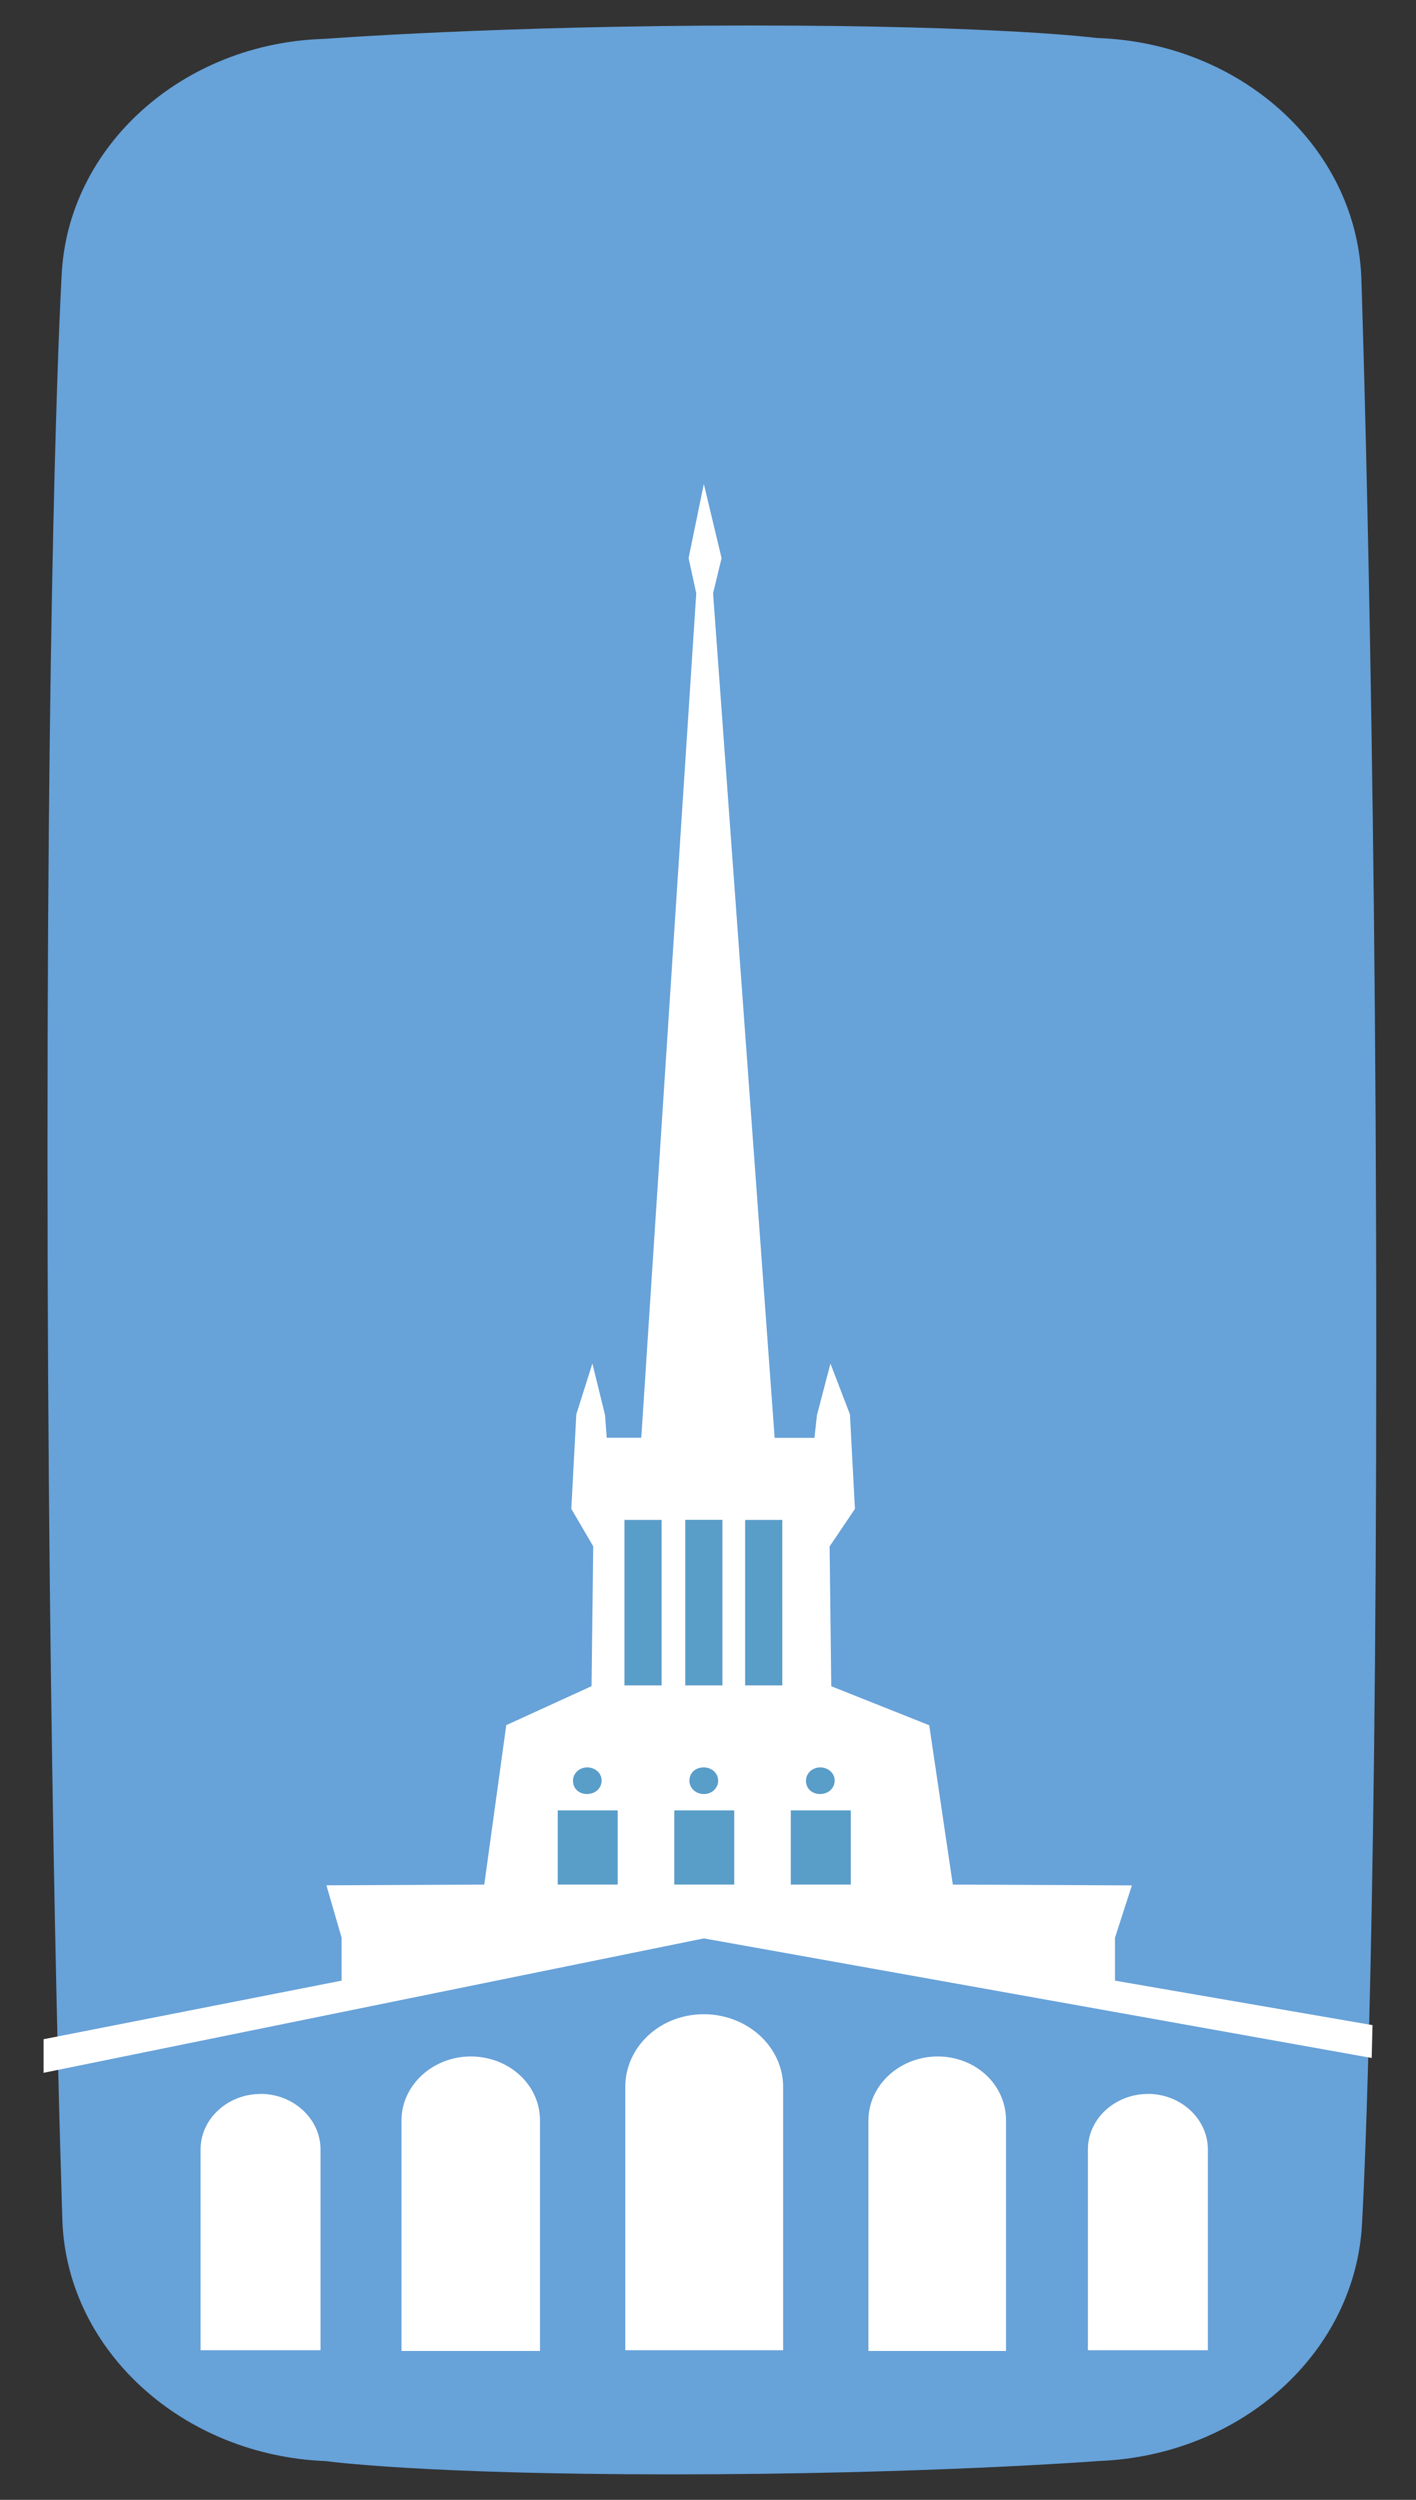
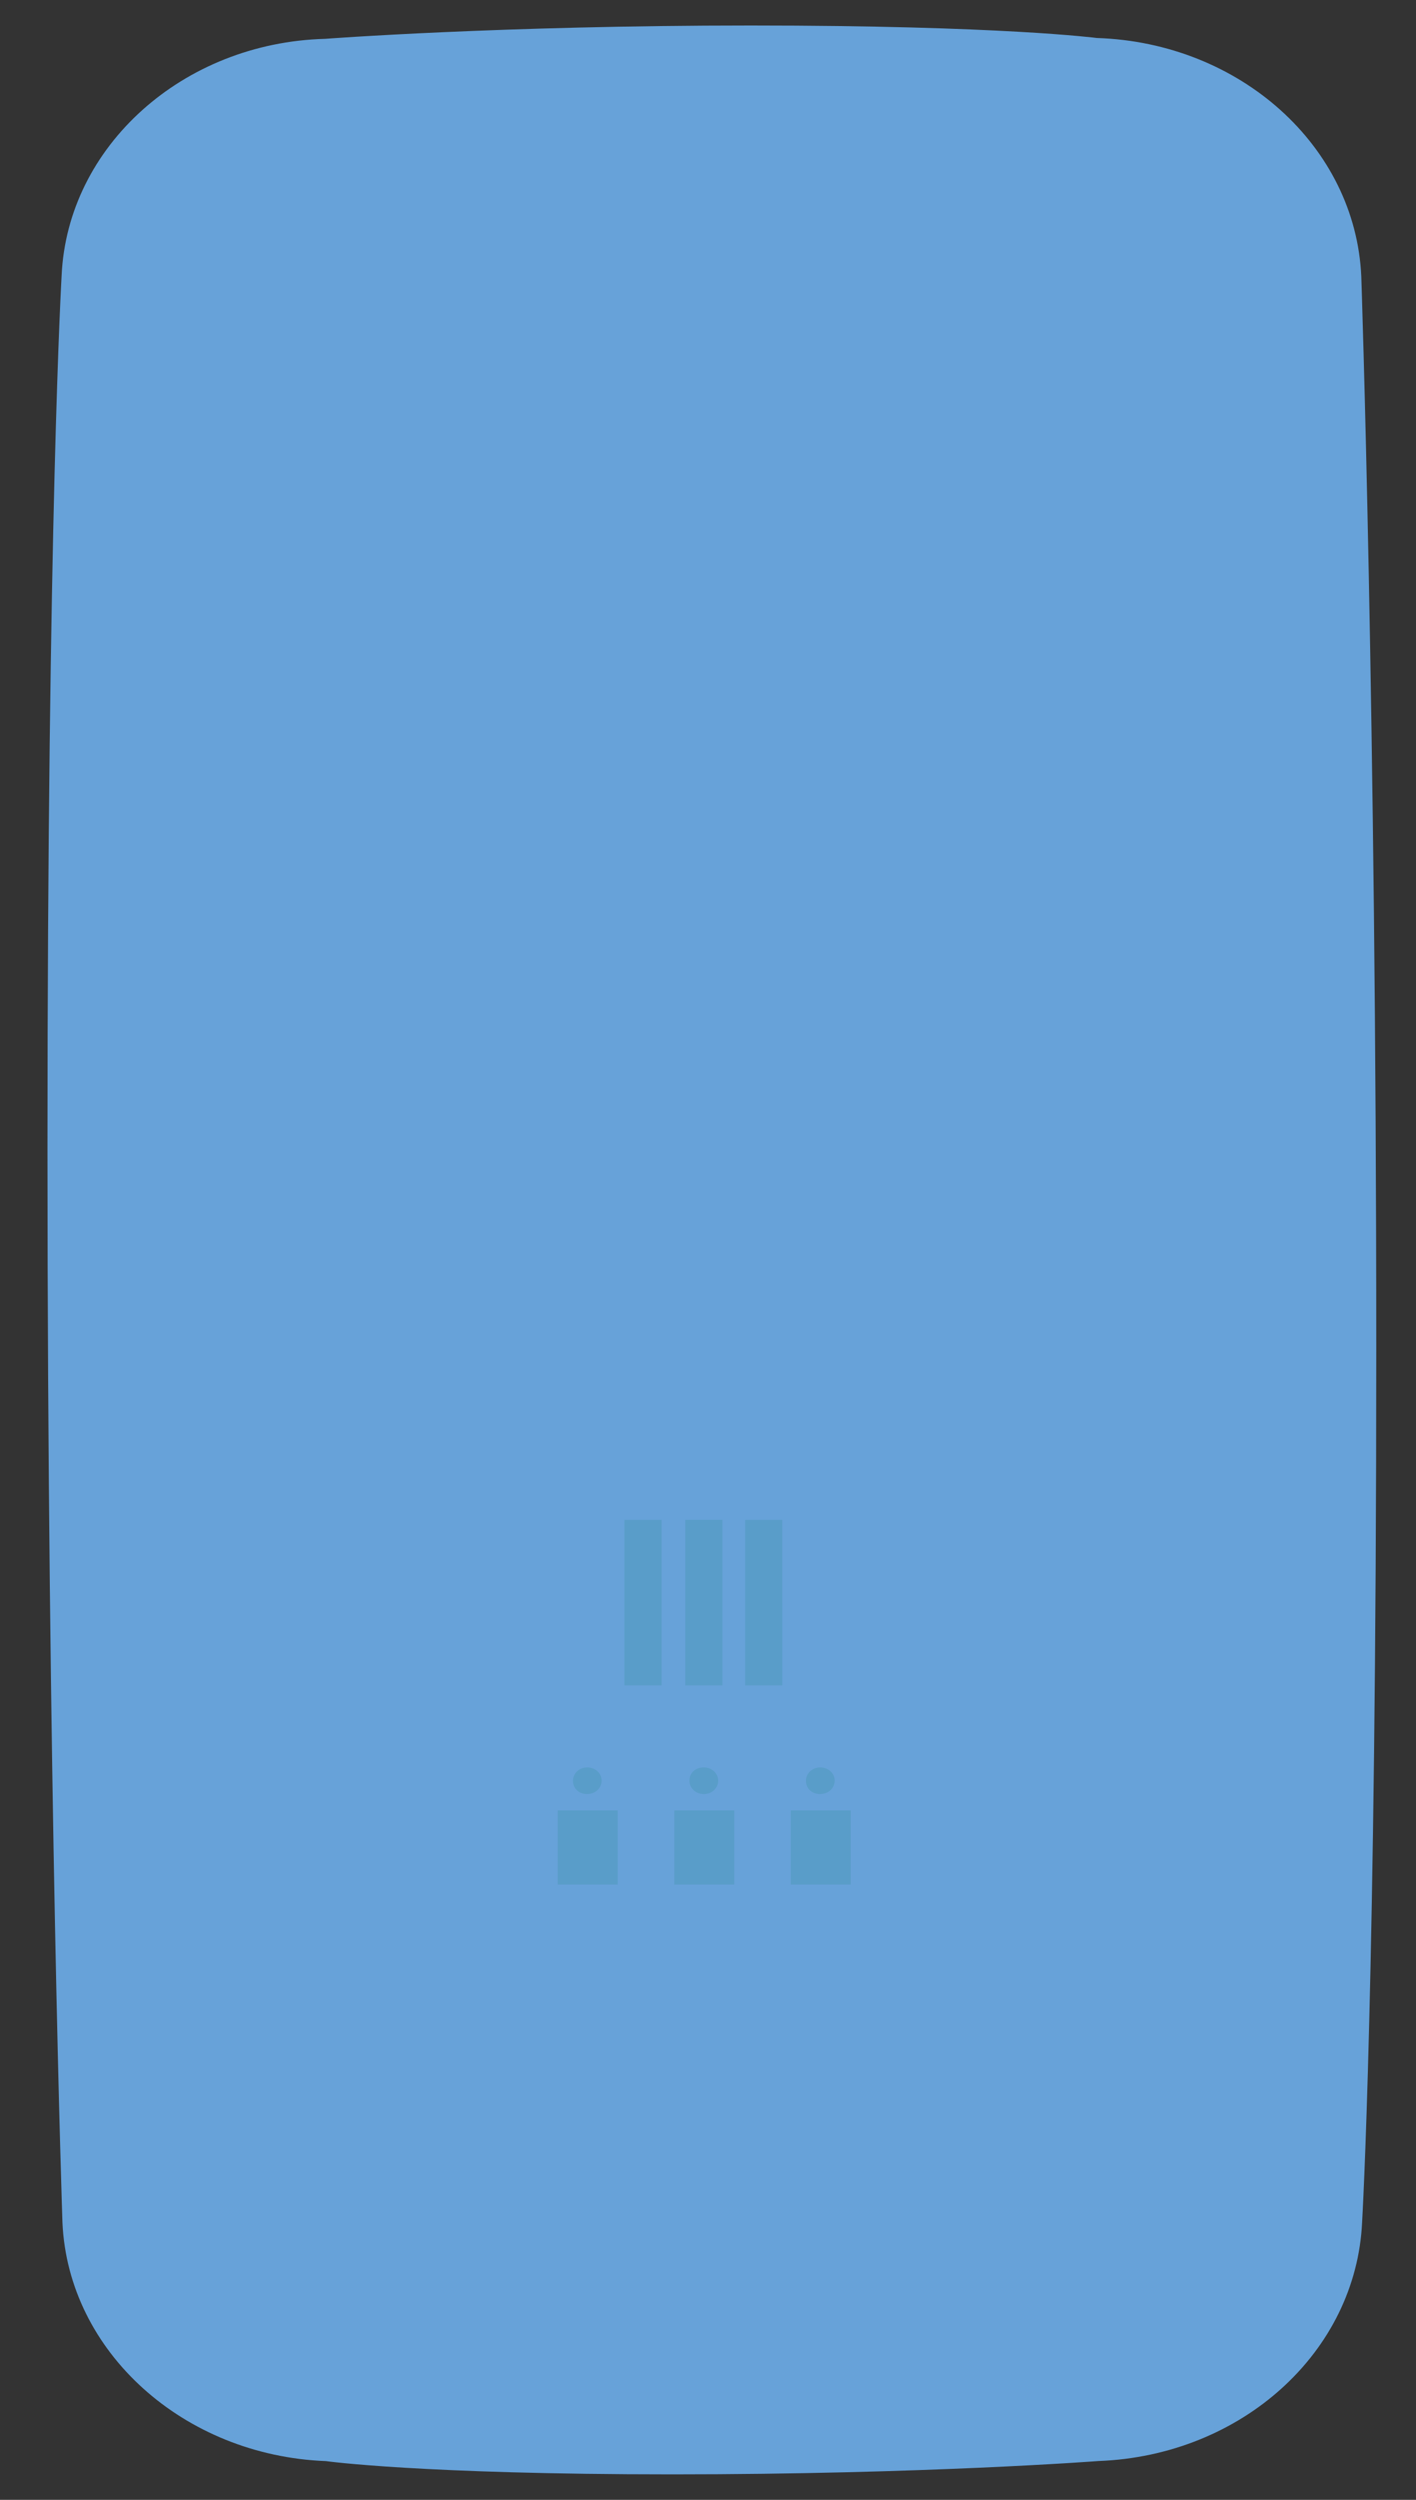
<svg xmlns="http://www.w3.org/2000/svg" width="17" height="30" fill="none">
  <rect width="100%" height="100%" fill="#333333" stroke="none" />
  <path d="M.75 26.675c.07 1.547 1.452 2.794 3.164 2.86 0 0 1.132.159 4.157.159 3.024 0 5.117-.16 5.117-.16 1.723-.065 3.095-1.312 3.165-2.868 0 0 .17-2.878.17-10.48 0-7.603-.18-12.87-.18-12.87-.07-1.557-1.452-2.804-3.175-2.86 0 0-1.141-.15-4.156-.15-3.015 0-5.108.16-5.108.16C2.192.512.81 1.759.74 3.306c0 0-.17 2.878-.17 10.48 0 7.603.18 12.89.18 12.89z" fill="#67A2D9" />
-   <path fill-rule="evenodd" clip-rule="evenodd" d="M5.652 24.679c-.457 0-.832.346-.832.768v2.766h1.663v-2.766c0-.431-.375-.768-.831-.768zm-2.524.45c-.396 0-.72.3-.72.665v2.41h1.44v-2.41c0-.366-.325-.666-.72-.666zm5.321-.957c-.527 0-.942.394-.942.872v3.16h1.895v-3.16c0-.478-.426-.872-.953-.872zm2.808.507c-.456 0-.831.346-.831.768v2.766h1.652v-2.766c0-.431-.365-.768-.821-.768zm2.524.45c-.396 0-.72.3-.72.665v2.41h1.44v-2.41c0-.366-.325-.666-.72-.666z" fill="#fff" />
-   <path fill-rule="evenodd" clip-rule="evenodd" d="M13.386 23.77v-.516l.203-.628-2.15-.01-.283-1.912-1.176-.468-.02-1.678.304-.45-.06-1.135-.234-.609-.162.619-.03.272H9.3L8.561 7.12l.102-.422-.213-.89-.183.89.092.422-.66 10.134h-.415l-.02-.272-.152-.619-.193.61-.06 1.134.263.45-.02 1.678-1.024.468-.264 1.913-1.895.009.182.628v.516l-3.578.703v.403l7.927-1.613 8.018 1.435.01-.394-3.092-.534z" fill="#fff" />
  <path fill-rule="evenodd" clip-rule="evenodd" d="M8.277 21.37c0 .093.081.16.173.16.101 0 .172-.076.172-.16 0-.094-.081-.16-.172-.16-.102 0-.173.066-.173.16zm-.182 1.246h.72v-.89h-.72v.89zm-1.399 0h.72v-.89h-.72v.89zm.355-1.087c.101 0 .172-.075.172-.16 0-.093-.08-.159-.172-.159-.101 0-.172.075-.172.16 0 .093.07.16.172.16zm2.443.197v.89h.72v-.89h-.72zm.354-.197c.102 0 .173-.075.173-.16 0-.093-.081-.159-.173-.159-.1 0-.172.075-.172.16 0 .093.071.16.172.16zm-2.351-1.303h.446V18.24h-.446v1.987zm1.176-1.987h-.446v1.987h.446V18.24zm.273 1.987h.446V18.24h-.446v1.987z" fill="#599DC9" />
</svg>